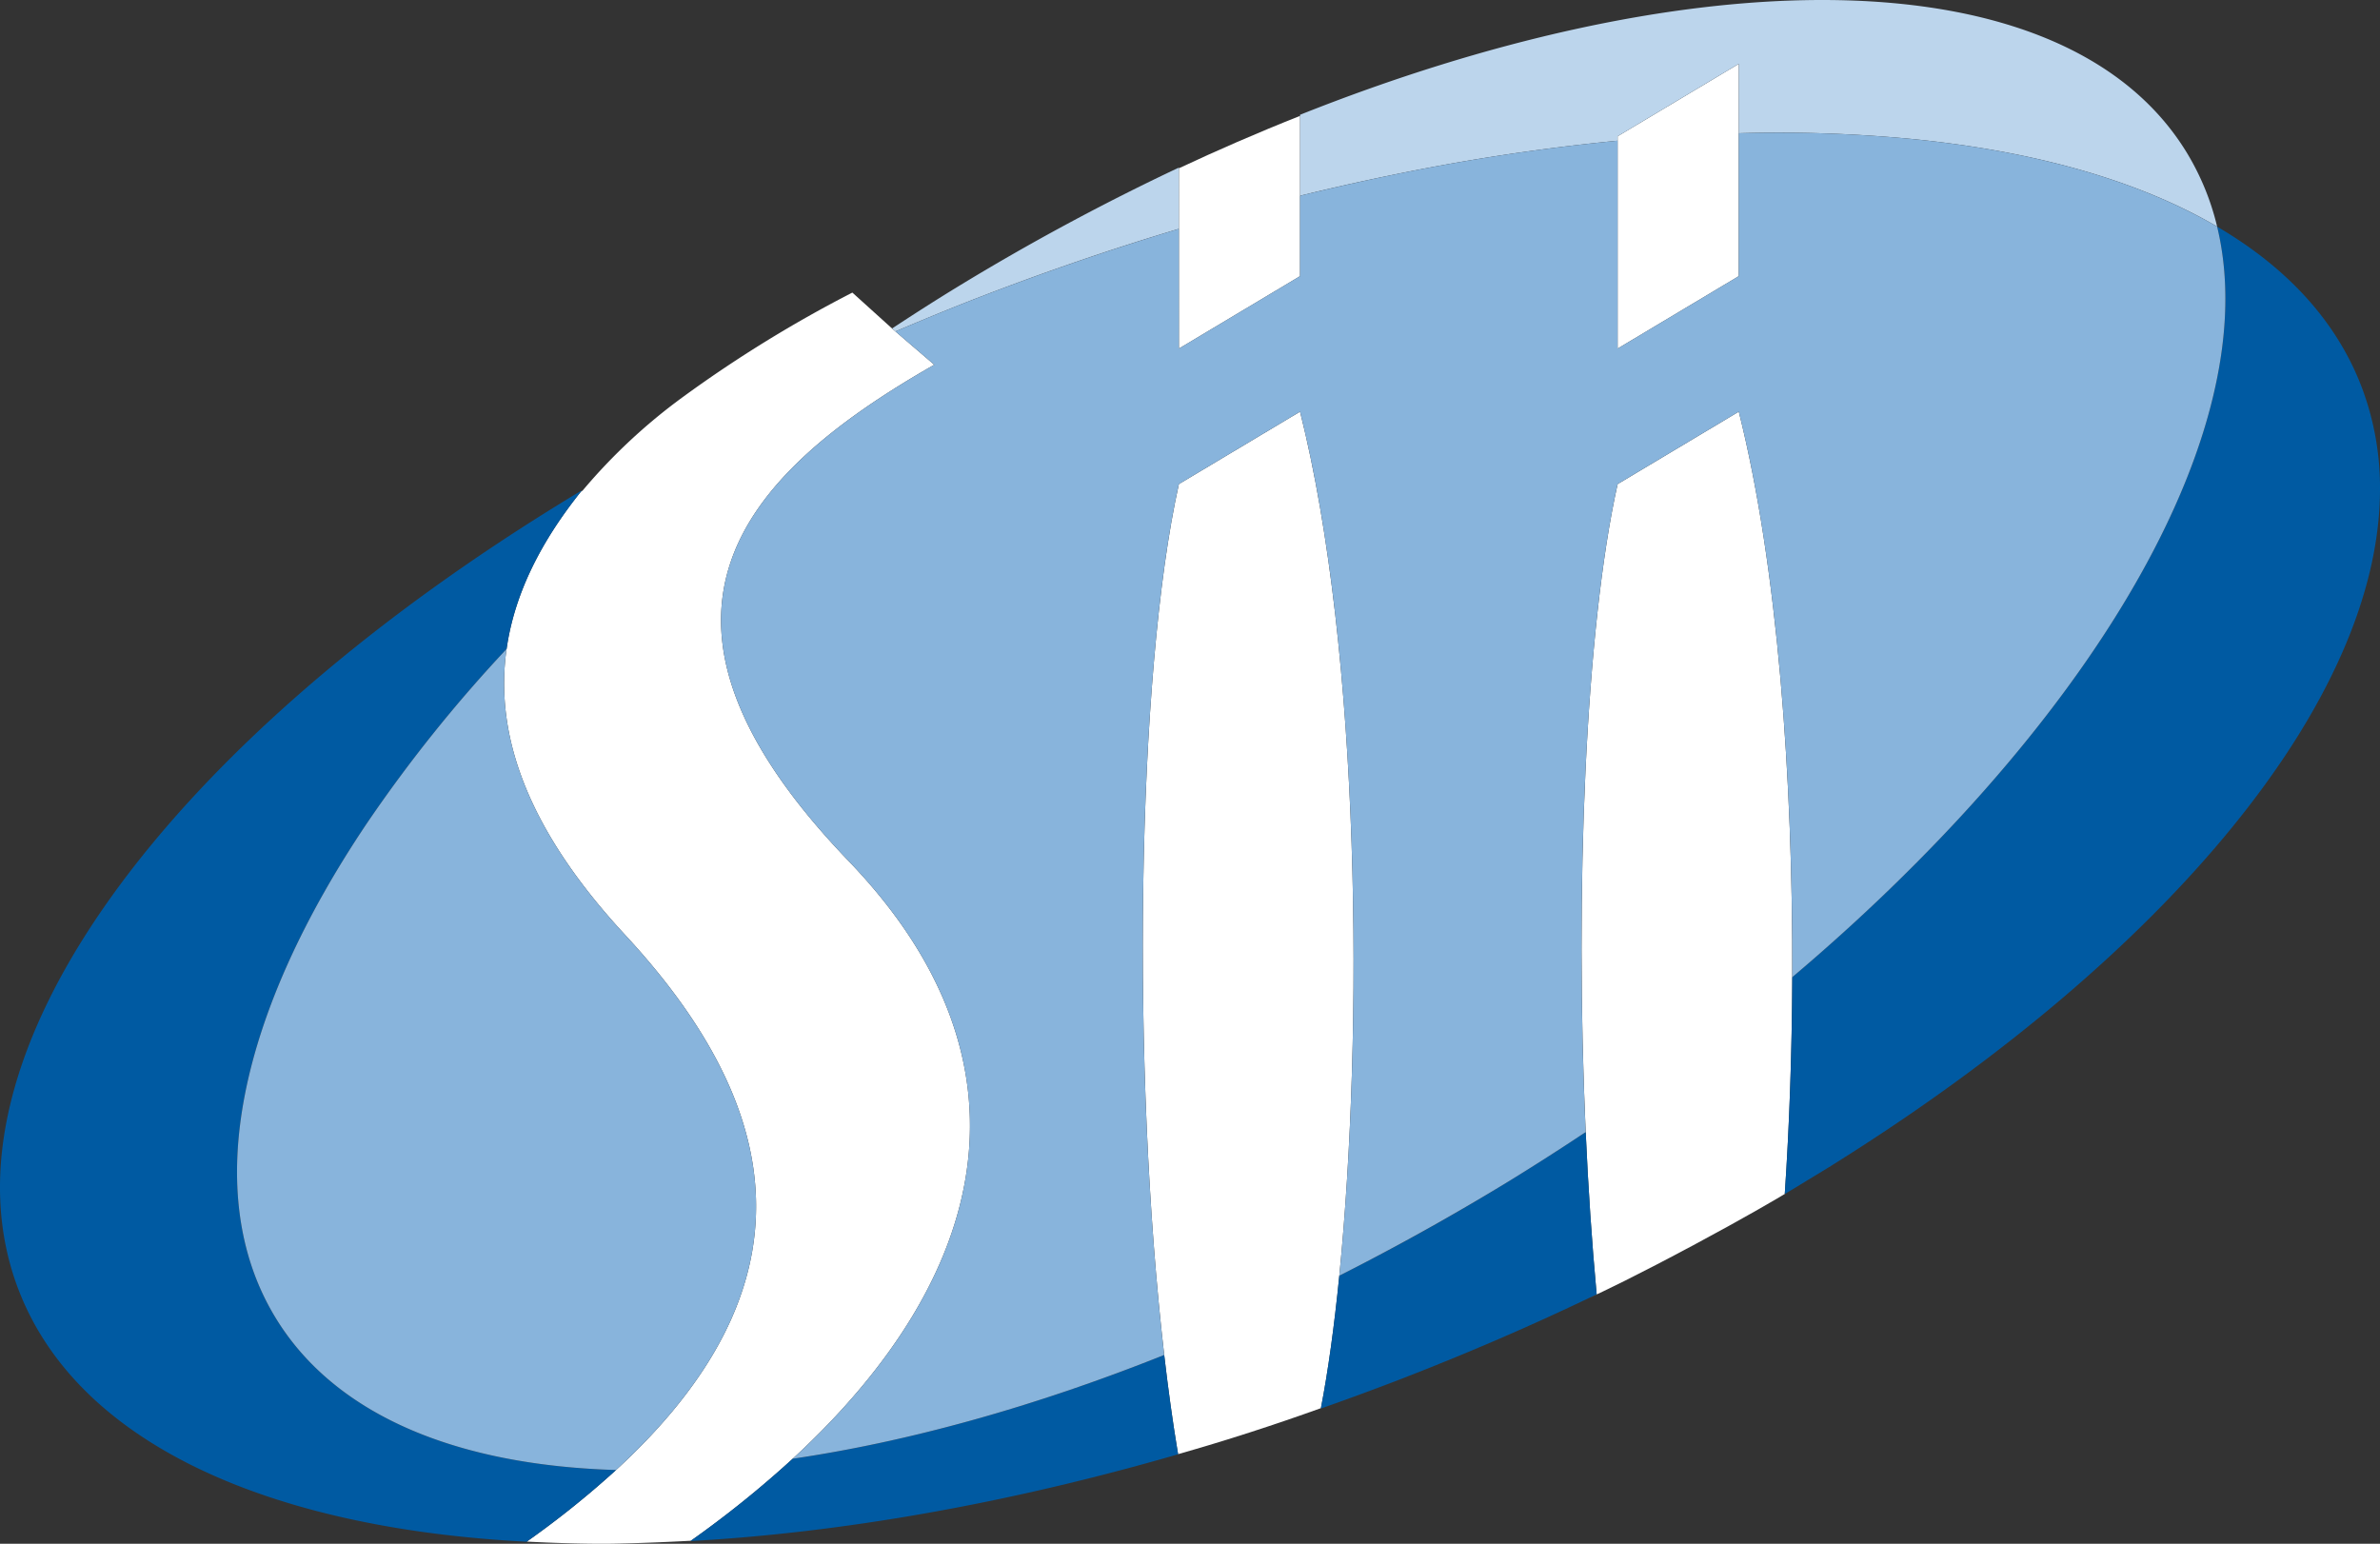
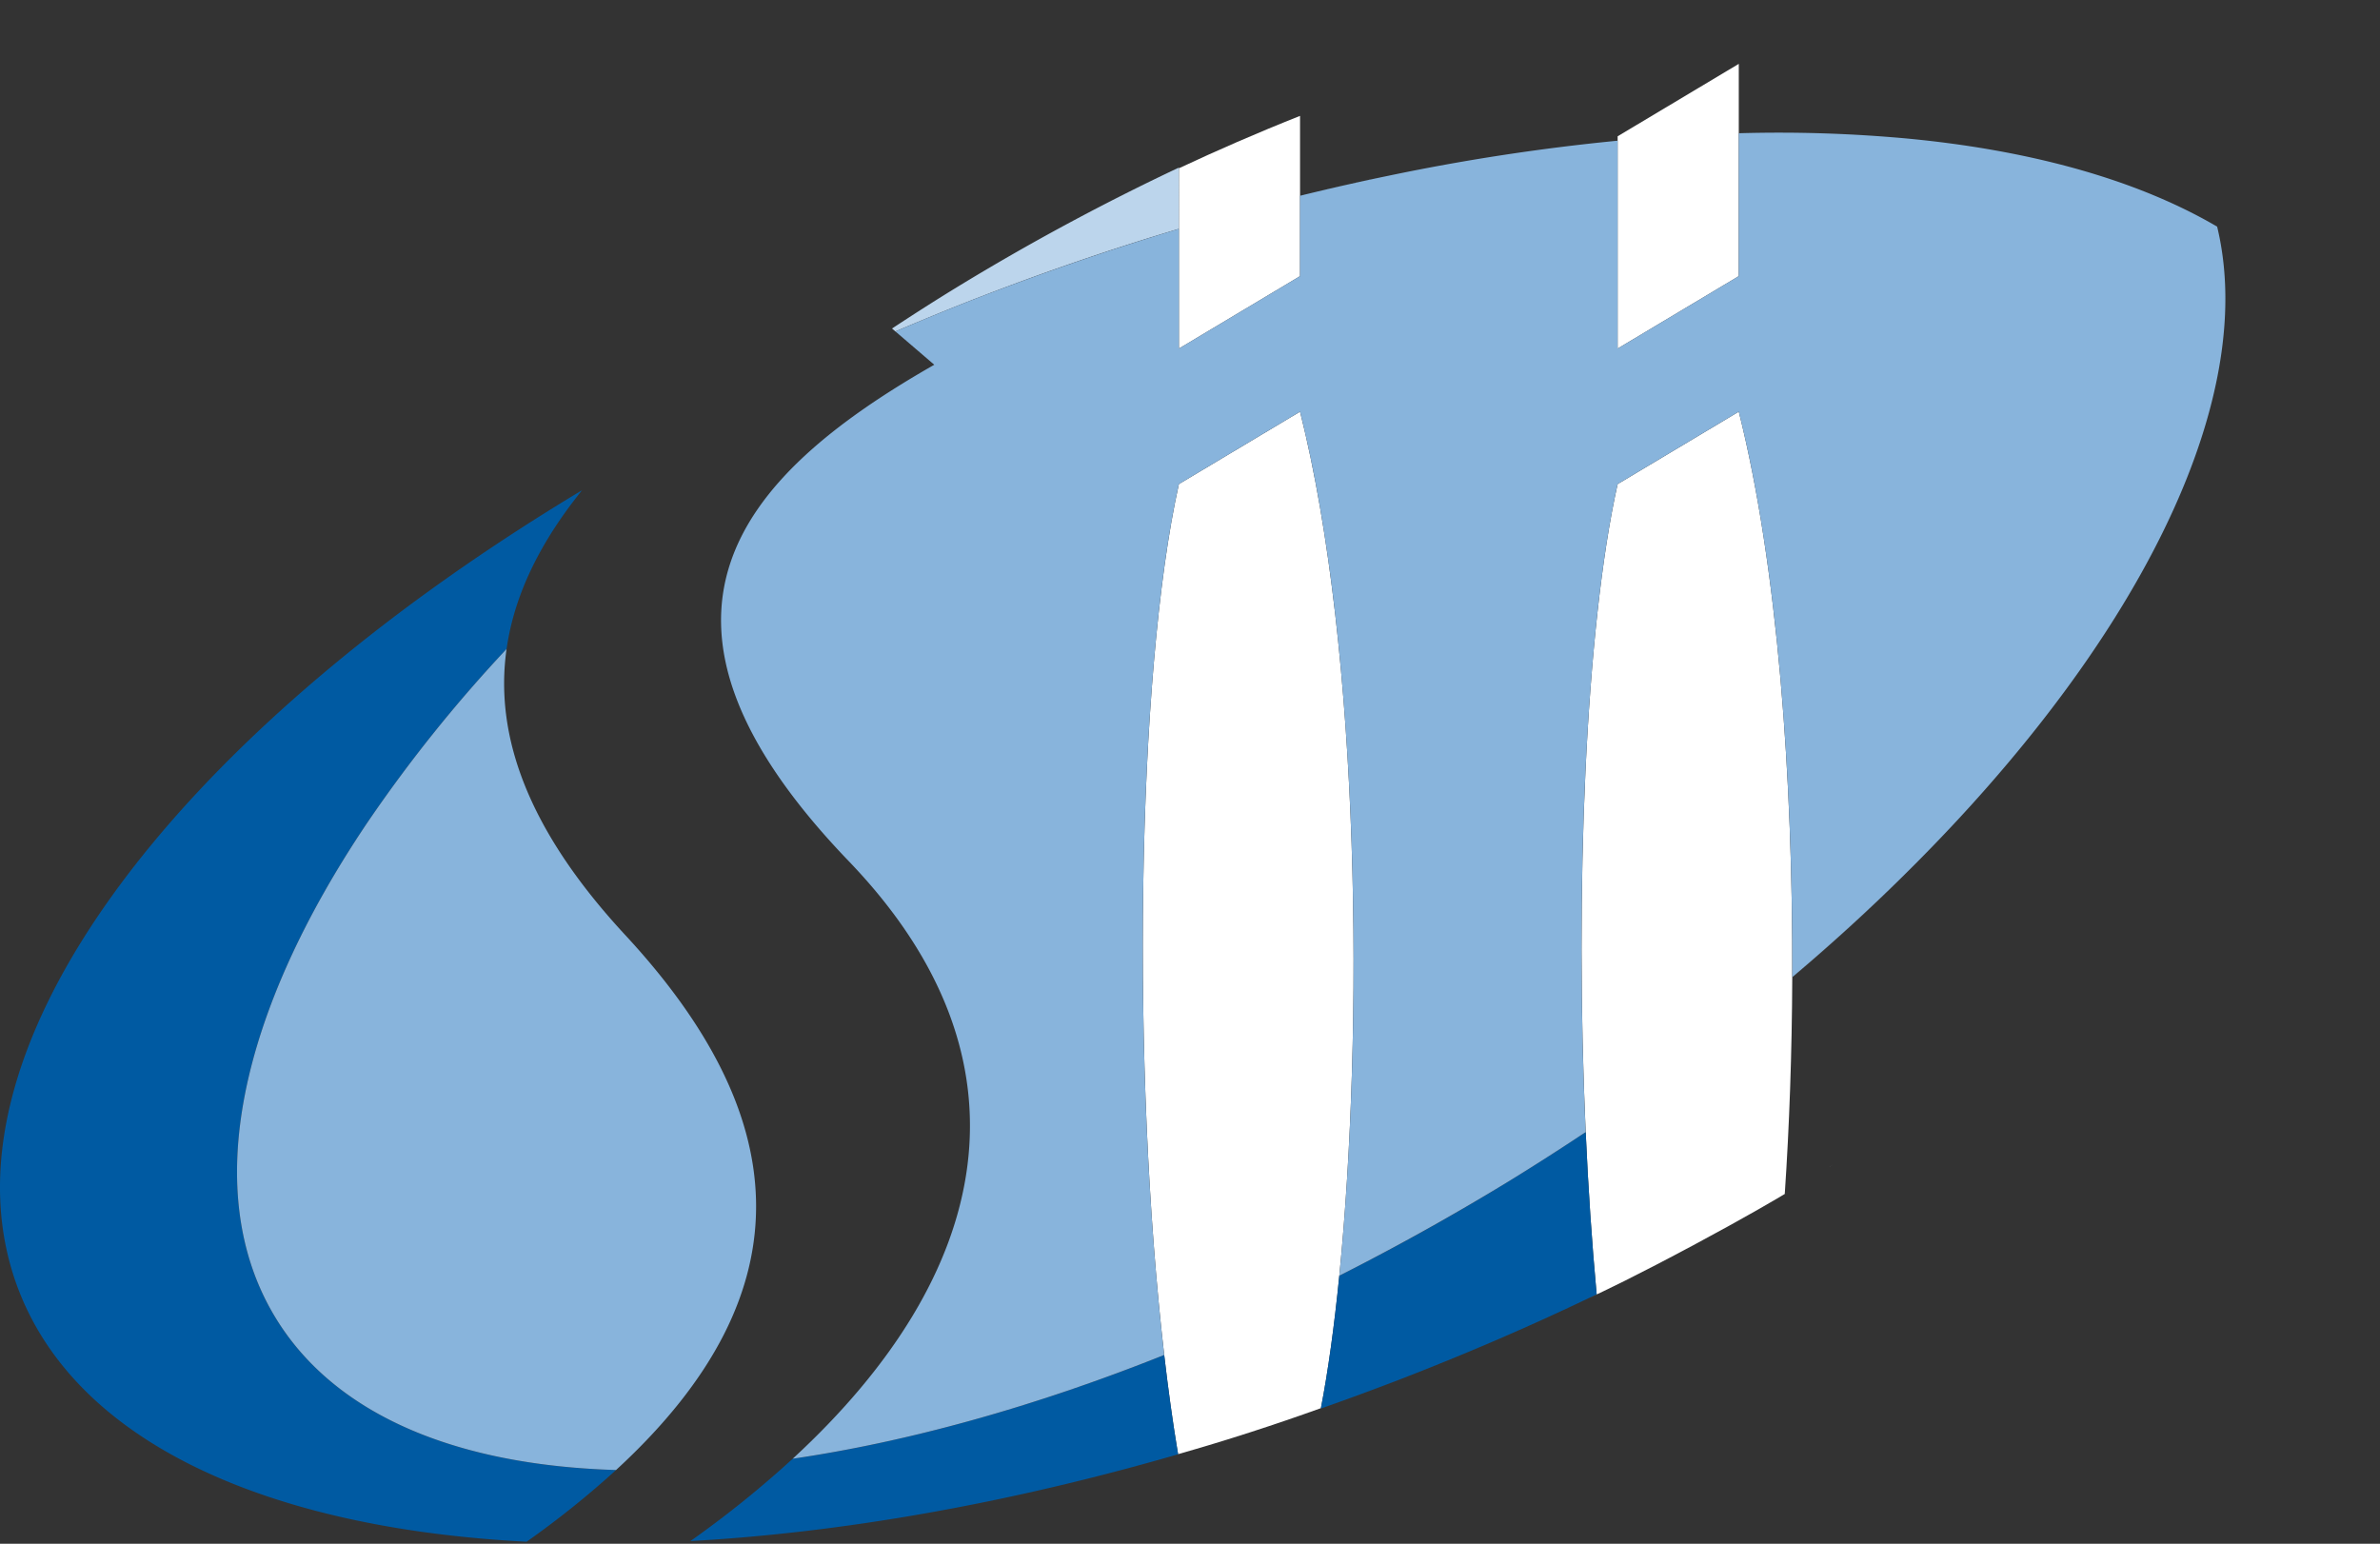
<svg xmlns="http://www.w3.org/2000/svg" width="587.007" height="380.791" viewBox="0 0 587.007 380.791">
  <rect x="0" y="0" width="587.007" height="380.791" fill="#333333" stroke="none" />
  <defs>
    <style>.cls-1{fill:#fff;}.cls-2{fill:#005aa2;}.cls-3{fill:#bcd5ec;}.cls-4{fill:#88b4dc;}</style>
  </defs>
  <g id="Warstwa_2" data-name="Warstwa 2">
    <g id="Layer_1" data-name="Layer 1">
      <polygon class="cls-1" points="428.855 32.868 428.855 32.865 428.855 15.751 398.976 33.617 398.976 34.707 398.976 34.71 398.976 85.98 428.855 68.115 428.855 32.868" />
      <path class="cls-1" d="M320.645,28.587c-10.654,4.214-20.691,8.612-29.878,12.921V85.981l29.878-17.865V48.287q11.066-2.73,21.93-4.963Q331.71,45.57,320.645,48.283Z" />
      <path class="cls-1" d="M442.039,241.042c.189-48.528-3.511-100.976-13.184-139.498l-29.879,17.862c-7.988,35.764-10.558,100.366-7.876,159.836q-6.596,4.392-13.396,8.669,6.798-4.275,13.396-8.668c.616,13.764,1.523,27.237,2.702,40.029-.639.307-1.286.609-1.928.915,3.519-1.595,11.598-5.44,26.328-13.339,12.044-6.467,19.153-10.605,24.254-13.683-.754.45-1.502.903-2.26,1.351,1.119-16.561,1.776-34.71,1.848-53.473q14.636-12.384,27.533-25.136l.001-.004Q456.695,228.621,442.039,241.042Z" />
      <path class="cls-1" d="M320.644,101.543l-29.878,17.862c-10.564,47.343-11.671,145.197-3.621,214.811,1.001,8.642,2.139,16.851,3.422,24.473,12.013-3.403,23.819-7.25,35.225-11.346,1.755-9.059,3.29-20.142,4.537-32.673q3.407-1.723,6.818-3.509-3.411,1.778-6.818,3.508C336.309,254.508,335.641,161.28,320.644,101.543Z" />
-       <path class="cls-1" d="M230.431,89.972l-9.584-8.219-.84-.718.015-.01-9.795-8.853a314.051,314.051,0,0,0-41.588,25.603,140.477,140.477,0,0,0-24.95,23.242c-.145.09-.276.171-.411.254-9.608,12.018-16.352,24.866-18.331,38.813l-.006.006c-2.951,20.789,4.665,44.001,29.245,70.52,40.381,43.577,46.456,87.212-2.236,131.986a227.021,227.021,0,0,1-22.022,17.663c3.05.155,10.466.496,17.282.532h2.316c.615-.004,1.221-.011,1.812-.021,7.955-.144,16.43-.577,19.048-.718a255.83,255.83,0,0,0,25.127-20.235h0c49.148-45.279,61.13-98.182,13.807-147.417C152.051,152.821,181.306,117.986,230.431,89.972Z" />
      <path class="cls-1" d="M451.523,287.644c.286-.17.531-.329.758-.485-.379.237-.757.474-1.137.711Q451.333,287.757,451.523,287.644Z" />
-       <path class="cls-1" d="M290.767,56.444q-24.181,7.242-48.825,16.708Q266.54,63.664,290.767,56.444Z" />
      <path class="cls-2" d="M101.702,352.833C87.025,346.605,75.49,337.39,67.978,325.068c-18.866-30.947-8.82-75.427,22.589-122.103a351.689,351.689,0,0,1,34.375-42.881l-.001.006.006-.006c1.978-13.947,8.723-26.795,18.331-38.813.09-.112.176-.226.266-.338C41.516,182.174-17.479,261.023,4.617,318.251c14.559,37.719,61.525,58.732,125.271,62.037l.04-.029A227.021,227.021,0,0,0,151.95,362.596q-1.832-.053-3.637-.138C130.644,361.622,114.903,358.434,101.702,352.833Z" />
      <path class="cls-2" d="M287.145,334.216c-32.171,12.848-63.267,21.443-91.632,25.601h0a255.83,255.83,0,0,1-25.127,20.235c-.034.024-.067.049-.101.073,37.038-2.05,77.903-9.132,120.287-21.406l-.005-.03C289.284,351.067,288.146,342.858,287.145,334.216Z" />
      <path class="cls-2" d="M377.704,287.911q-3.265,2.054-6.575,4.081-16.962,10.343-33.982,19.169-3.41,1.779-6.818,3.509c-1.247,12.531-2.782,23.614-4.537,32.673-.006.03-.011.063-.017.093q9.611-3.382,19.29-7.098,24.279-9.375,46.809-20.151c.641-.306,1.289-.608,1.928-.915-1.179-12.792-2.086-26.265-2.702-40.029Q384.504,283.637,377.704,287.911Z" />
-       <path class="cls-2" d="M582.395,95.231c-6.27-16.226-18.54-29.363-35.556-39.326,8.719,36.143-11.055,84.158-51.409,132.096q-11.786,14.002-25.853,27.906-12.88,12.717-27.533,25.136c-.072,18.763-.729,36.912-1.848,53.473.758-.448,1.507-.901,2.26-1.351,1.343-.811,2.547-1.547,3.666-2.234,1.677-1.019,3.369-2.032,5.022-3.061.38-.236.758-.474,1.137-.711,82.377-51.532,134.483-114.353,134.726-166.194v-.314A69.958,69.958,0,0,0,582.395,95.231Z" />
-       <path class="cls-3" d="M539.35,37.649C523.904,12.313,491.515.036,449.613,0H448.91c-37.077.089-81.532,9.711-128.265,28.313v19.97q11.066-2.728,21.93-4.959a524.208,524.208,0,0,1,56.401-8.617v-1.09l29.879-17.866V32.865a345.859,345.859,0,0,1,42.016,1.35q10.13.977,19.584,2.596c22.02,3.772,41.118,10.149,56.383,19.087A63.485,63.485,0,0,0,539.35,37.649Z" />
      <path class="cls-3" d="M220.022,81.025l-.015.01.84.718c6.932-2.952,13.935-5.839,21.095-8.601q24.599-9.488,48.825-16.708V41.335a578.392,578.392,0,0,0-54.555,29.389C230.699,74.087,225.324,77.535,220.022,81.025Z" />
      <path class="cls-4" d="M124.941,160.09l.001-.006a351.689,351.689,0,0,0-34.375,42.881C59.157,249.641,49.112,294.122,67.978,325.068c7.513,12.322,19.047,21.537,33.724,27.765,12.141,5.152,26.436,8.256,42.397,9.373,1.393.097,2.795.185,4.213.253q1.806.085,3.637.138c48.692-44.774,42.617-88.409,2.236-131.986C129.606,204.092,121.99,180.88,124.941,160.09Z" />
      <path class="cls-4" d="M546.839,55.905l-.001-.004c-15.265-8.937-34.364-15.315-56.383-19.089q-9.444-1.619-19.584-2.596a345.859,345.859,0,0,0-42.016-1.35v35.25L398.976,85.98V34.707a524.208,524.208,0,0,0-56.401,8.617q-10.864,2.248-21.93,4.963V68.116l-29.878,17.865V56.444q-24.181,7.248-48.825,16.708c-7.16,2.762-14.163,5.649-21.095,8.601l9.584,8.219c-49.125,28.014-78.38,62.849-21.111,122.428,47.323,49.235,35.341,102.138-13.807,147.417,28.365-4.158,59.461-12.753,91.632-25.601-8.05-69.614-6.943-167.468,3.621-214.811l29.878-17.862c14.997,59.737,15.665,152.965,9.685,213.126q3.407-1.722,6.818-3.508,16.985-8.857,33.982-19.169,3.316-2.023,6.575-4.081,6.798-4.276,13.396-8.669c-2.682-59.47-.112-124.072,7.876-159.836l29.879-17.862c9.673,38.522,13.373,90.97,13.184,139.498q14.64-12.386,27.54-25.139,14.039-13.859,25.852-27.902C535.783,140.064,555.557,92.049,546.839,55.905Z" />
    </g>
  </g>
</svg>